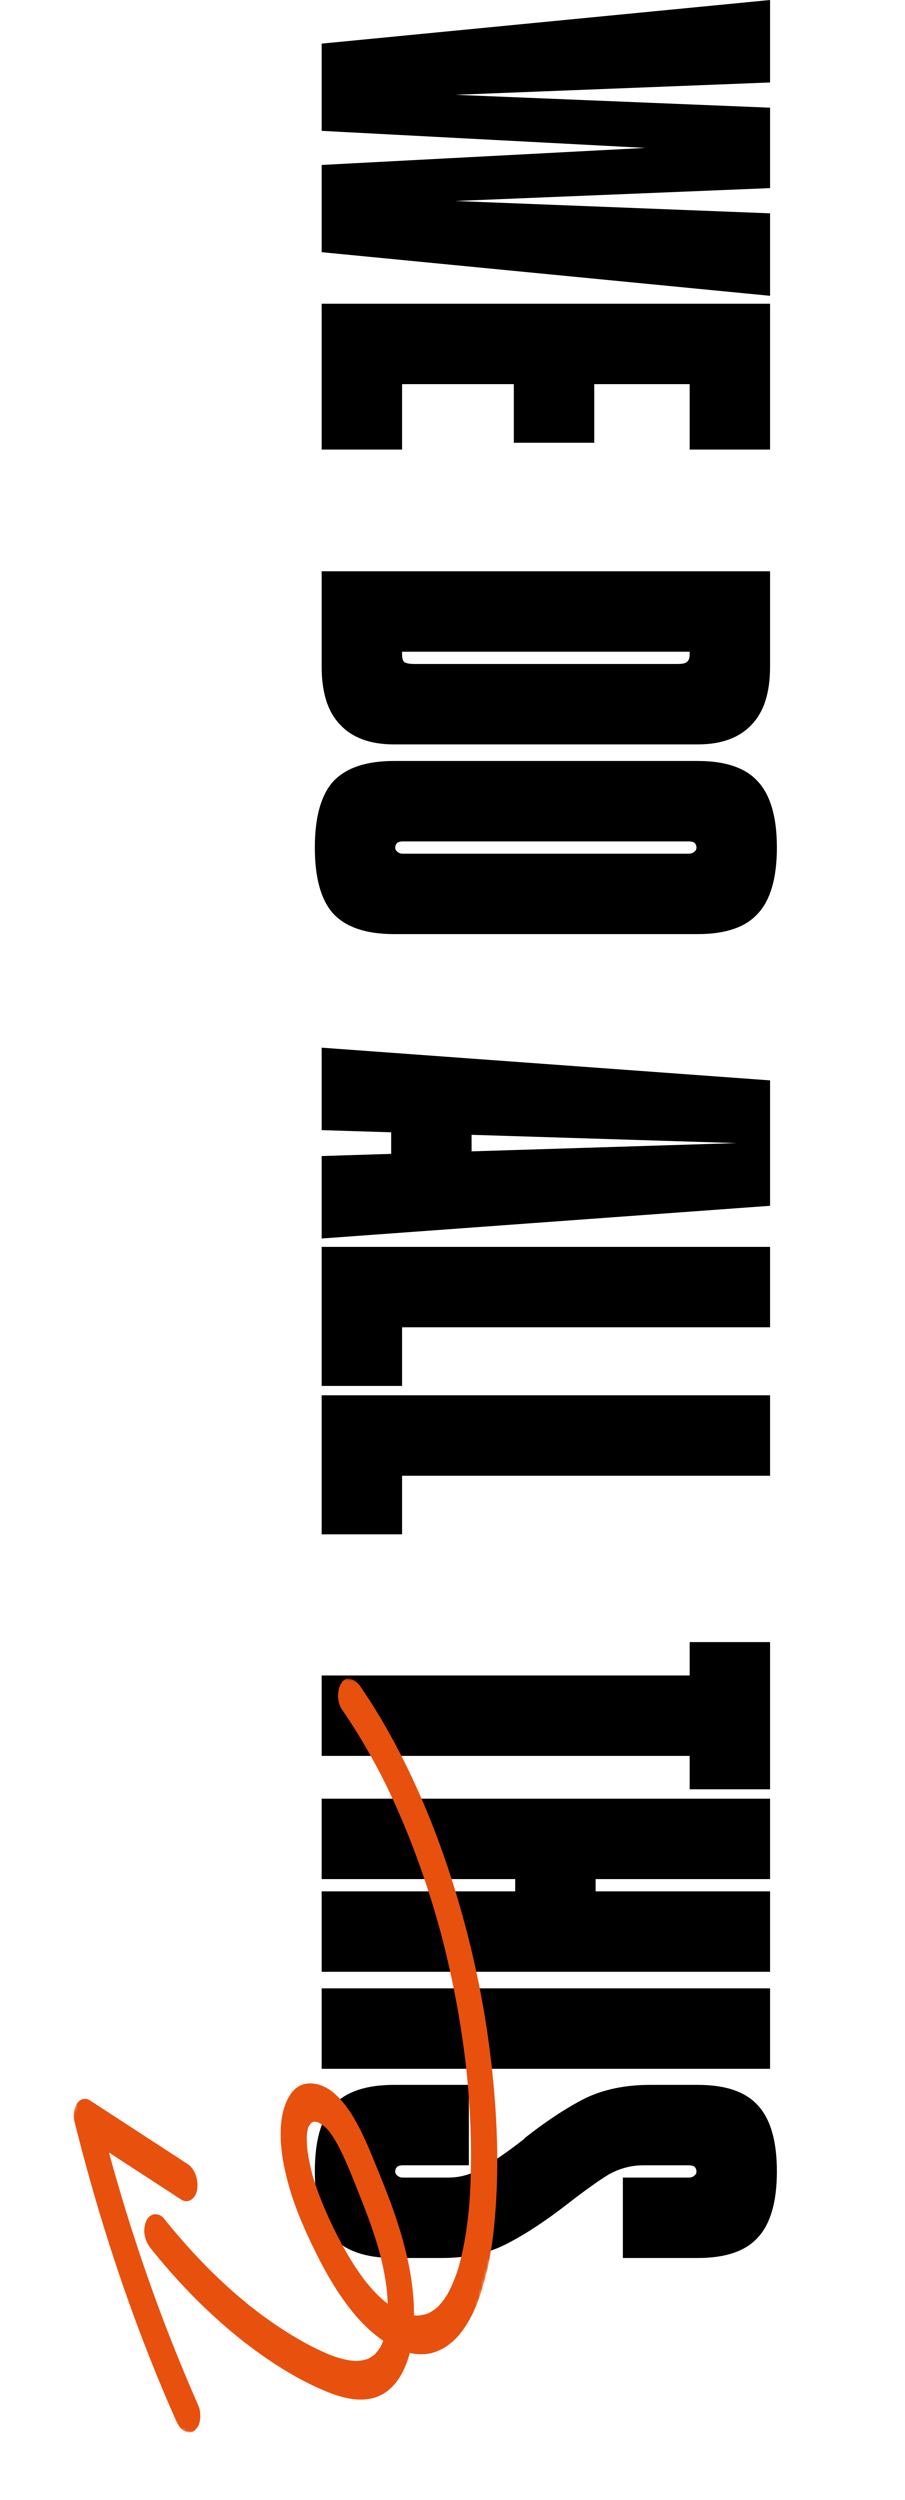
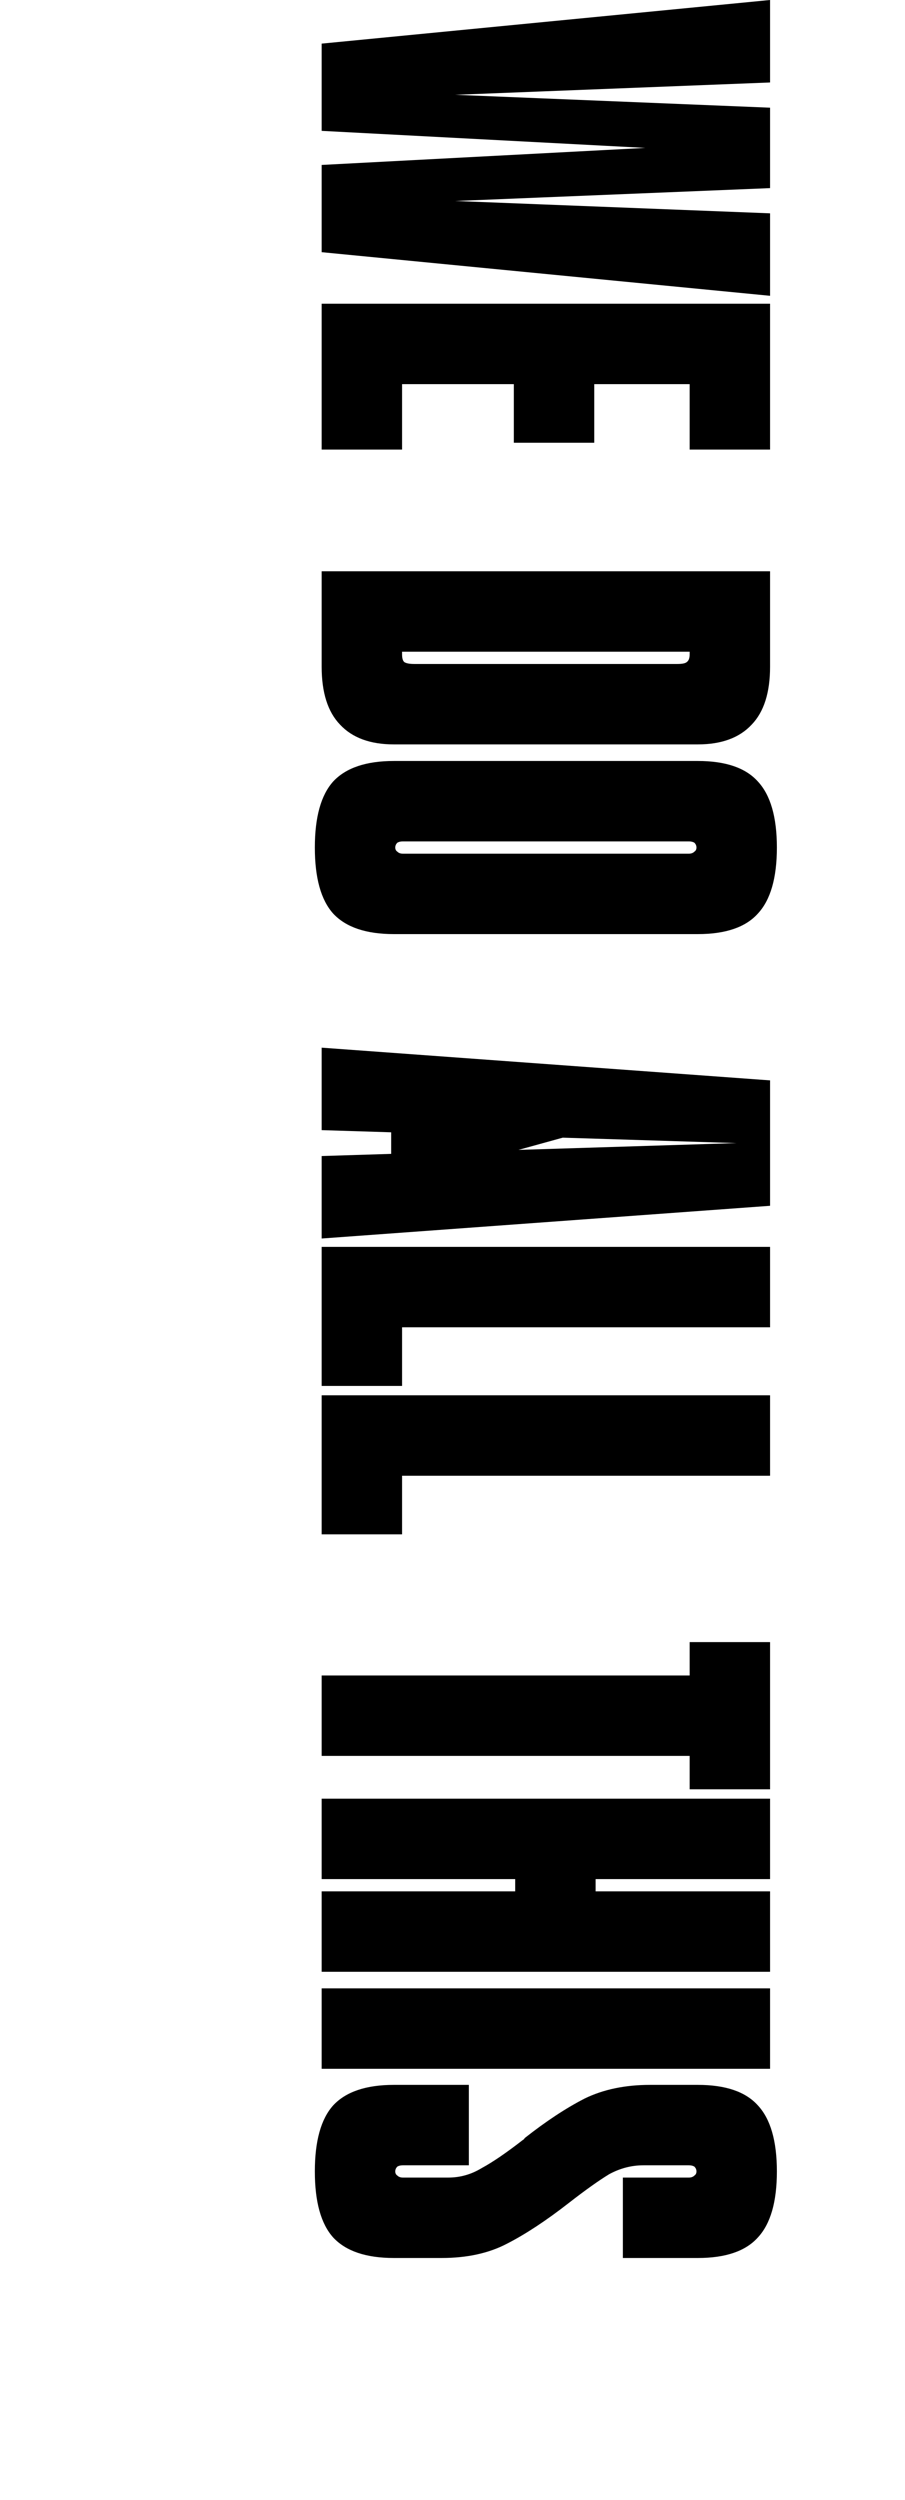
<svg xmlns="http://www.w3.org/2000/svg" width="332" height="917" viewBox="0 0 332 917" fill="none">
-   <path d="M135.75 75L135.75 72.5L282.5 78.25L282.5 108.5L118 92.5L118 60.5L251 53.5L251 55L118 48L118 16L282.5 -2.64454e-06L282.5 30.25L135.75 36L135.75 33.5L282.5 39.5L282.5 69L135.75 75ZM282.5 111.398L282.5 140.898L118 140.898L118 111.398L282.5 111.398ZM118 164.898L118 140.648L147.5 140.648L147.5 164.898L118 164.898ZM253 164.898L253 140.648L282.5 140.648L282.5 164.898L253 164.898ZM188.5 162.398L188.5 140.648L218 140.648L218 162.398L188.5 162.398ZM147.5 238.793L147.5 240.043C147.5 241.376 147.75 242.293 148.25 242.793C148.917 243.293 150.167 243.543 152 243.543L248.5 243.543C250.333 243.543 251.5 243.293 252 242.793C252.667 242.293 253 241.376 253 240.043L253 238.793L282.5 238.793L282.5 244.543C282.5 254.043 280.25 261.126 275.75 265.793C271.25 270.626 264.667 273.043 256 273.043L144.5 273.043C135.833 273.043 129.25 270.626 124.75 265.793C120.25 261.126 118 254.043 118 244.543L118 238.793L147.5 238.793ZM282.5 209.543L282.5 239.043L118 239.043L118 209.543L282.5 209.543ZM115.5 310.873C115.5 299.706 117.75 291.623 122.25 286.623C126.917 281.623 134.333 279.123 144.5 279.123L256 279.123C266.167 279.123 273.5 281.623 278 286.623C282.667 291.623 285 299.706 285 310.873C285 322.04 282.667 330.123 278 335.123C273.5 340.123 266.167 342.623 256 342.623L144.5 342.623C134.333 342.623 126.917 340.123 122.25 335.123C117.75 330.123 115.5 322.04 115.5 310.873ZM145 310.873C145 311.54 145.25 312.04 145.75 312.373C146.25 312.873 146.917 313.123 147.75 313.123L252.75 313.123C253.583 313.123 254.25 312.873 254.75 312.373C255.25 312.04 255.5 311.54 255.5 310.873C255.5 310.206 255.25 309.623 254.75 309.123C254.25 308.79 253.583 308.623 252.75 308.623L147.75 308.623C146.917 308.623 146.25 308.79 145.75 309.123C145.25 309.623 145 310.206 145 310.873ZM282.5 396.277L282.5 442.277L118 454.277L118 424.027L278.25 419.027L278.25 419.527L118 414.527L118 384.277L282.5 396.277ZM173 412.027L173 426.527L143.5 426.527L143.5 412.027L173 412.027ZM282.5 486.846L118 486.846L118 457.346L282.5 457.346L282.5 486.846ZM118 484.846L147.5 484.846L147.5 508.346L118 508.346L118 484.846ZM282.5 541.289L118 541.289L118 511.789L282.5 511.789L282.5 541.289ZM118 539.289L147.5 539.289L147.5 562.789L118 562.789L118 539.289ZM265.75 614.557L265.75 644.057L118 644.057L118 614.557L265.75 614.557ZM253 656.307L253 602.307L282.5 602.307L282.5 656.307L253 656.307ZM282.5 659.738L282.5 689.238L118 689.238L118 659.738L282.5 659.738ZM282.5 693.738L282.5 723.238L118 723.238L118 693.738L282.5 693.738ZM189 702.238L189 680.488L218.5 680.488L218.5 702.238L189 702.238ZM282.5 729.318L282.5 758.818L118 758.818L118 729.318L282.5 729.318ZM115.5 796.469C115.5 785.302 117.75 777.219 122.25 772.219C126.917 767.219 134.333 764.719 144.5 764.719L172 764.719L172 794.219L147.75 794.219C146.917 794.219 146.25 794.385 145.75 794.719C145.25 795.219 145 795.802 145 796.469C145 797.135 145.25 797.635 145.75 797.969C146.25 798.469 146.917 798.719 147.75 798.719L164.5 798.719C168.833 798.719 172.917 797.552 176.75 795.219C180.75 793.052 185.75 789.635 191.75 784.969C192.083 784.802 192.333 784.552 192.5 784.219C200.333 778.052 207.667 773.219 214.5 769.719C221.333 766.385 229.333 764.719 238.5 764.719L256 764.719C266.167 764.719 273.5 767.219 278 772.219C282.667 777.219 285 785.302 285 796.469C285 807.635 282.667 815.719 278 820.719C273.5 825.719 266.167 828.219 256 828.219L228.5 828.219L228.5 798.719L252.75 798.719C253.583 798.719 254.25 798.469 254.75 797.969C255.25 797.635 255.5 797.135 255.5 796.469C255.5 795.802 255.25 795.219 254.75 794.719C254.25 794.385 253.583 794.219 252.75 794.219L236 794.219C231.667 794.219 227.5 795.302 223.5 797.469C219.667 799.802 214.75 803.302 208.75 807.969C200.417 814.469 192.833 819.469 186 822.969C179.333 826.469 171.333 828.219 162 828.219L144.5 828.219C134.333 828.219 126.917 825.719 122.25 820.719C117.75 815.719 115.5 807.635 115.5 796.469Z" fill="black" />
+   <path d="M135.75 75L135.75 72.5L282.5 78.25L282.5 108.5L118 92.5L118 60.5L251 53.5L251 55L118 48L118 16L282.5 -2.64454e-06L282.5 30.25L135.75 36L135.75 33.5L282.5 39.5L282.5 69L135.75 75ZM282.5 111.398L282.5 140.898L118 140.898L118 111.398L282.5 111.398ZM118 164.898L118 140.648L147.5 140.648L147.5 164.898L118 164.898ZM253 164.898L253 140.648L282.5 140.648L282.5 164.898L253 164.898ZM188.5 162.398L188.5 140.648L218 140.648L218 162.398L188.5 162.398ZM147.5 238.793L147.5 240.043C147.5 241.376 147.75 242.293 148.25 242.793C148.917 243.293 150.167 243.543 152 243.543L248.5 243.543C250.333 243.543 251.5 243.293 252 242.793C252.667 242.293 253 241.376 253 240.043L253 238.793L282.5 238.793L282.5 244.543C282.5 254.043 280.25 261.126 275.75 265.793C271.25 270.626 264.667 273.043 256 273.043L144.5 273.043C135.833 273.043 129.25 270.626 124.75 265.793C120.25 261.126 118 254.043 118 244.543L118 238.793L147.5 238.793ZM282.5 209.543L282.5 239.043L118 239.043L118 209.543L282.5 209.543ZM115.5 310.873C115.5 299.706 117.75 291.623 122.25 286.623C126.917 281.623 134.333 279.123 144.5 279.123L256 279.123C266.167 279.123 273.5 281.623 278 286.623C282.667 291.623 285 299.706 285 310.873C285 322.04 282.667 330.123 278 335.123C273.5 340.123 266.167 342.623 256 342.623L144.5 342.623C134.333 342.623 126.917 340.123 122.25 335.123C117.75 330.123 115.5 322.04 115.5 310.873ZM145 310.873C145 311.54 145.25 312.04 145.75 312.373C146.25 312.873 146.917 313.123 147.75 313.123L252.75 313.123C253.583 313.123 254.25 312.873 254.75 312.373C255.25 312.04 255.5 311.54 255.5 310.873C255.5 310.206 255.25 309.623 254.75 309.123C254.25 308.79 253.583 308.623 252.75 308.623L147.75 308.623C146.917 308.623 146.25 308.79 145.75 309.123C145.25 309.623 145 310.206 145 310.873ZM282.5 396.277L282.5 442.277L118 454.277L118 424.027L278.25 419.027L278.25 419.527L118 414.527L118 384.277L282.5 396.277ZL173 426.527L143.5 426.527L143.5 412.027L173 412.027ZM282.5 486.846L118 486.846L118 457.346L282.5 457.346L282.5 486.846ZM118 484.846L147.5 484.846L147.5 508.346L118 508.346L118 484.846ZM282.5 541.289L118 541.289L118 511.789L282.5 511.789L282.5 541.289ZM118 539.289L147.5 539.289L147.5 562.789L118 562.789L118 539.289ZM265.75 614.557L265.75 644.057L118 644.057L118 614.557L265.75 614.557ZM253 656.307L253 602.307L282.5 602.307L282.5 656.307L253 656.307ZM282.5 659.738L282.5 689.238L118 689.238L118 659.738L282.5 659.738ZM282.5 693.738L282.5 723.238L118 723.238L118 693.738L282.5 693.738ZM189 702.238L189 680.488L218.5 680.488L218.5 702.238L189 702.238ZM282.5 729.318L282.5 758.818L118 758.818L118 729.318L282.5 729.318ZM115.5 796.469C115.5 785.302 117.75 777.219 122.25 772.219C126.917 767.219 134.333 764.719 144.5 764.719L172 764.719L172 794.219L147.75 794.219C146.917 794.219 146.25 794.385 145.75 794.719C145.25 795.219 145 795.802 145 796.469C145 797.135 145.25 797.635 145.75 797.969C146.25 798.469 146.917 798.719 147.75 798.719L164.5 798.719C168.833 798.719 172.917 797.552 176.75 795.219C180.75 793.052 185.75 789.635 191.75 784.969C192.083 784.802 192.333 784.552 192.5 784.219C200.333 778.052 207.667 773.219 214.5 769.719C221.333 766.385 229.333 764.719 238.5 764.719L256 764.719C266.167 764.719 273.5 767.219 278 772.219C282.667 777.219 285 785.302 285 796.469C285 807.635 282.667 815.719 278 820.719C273.5 825.719 266.167 828.219 256 828.219L228.5 828.219L228.5 798.719L252.75 798.719C253.583 798.719 254.25 798.469 254.75 797.969C255.25 797.635 255.5 797.135 255.5 796.469C255.5 795.802 255.25 795.219 254.75 794.719C254.25 794.385 253.583 794.219 252.75 794.219L236 794.219C231.667 794.219 227.5 795.302 223.5 797.469C219.667 799.802 214.75 803.302 208.75 807.969C200.417 814.469 192.833 819.469 186 822.969C179.333 826.469 171.333 828.219 162 828.219L144.5 828.219C134.333 828.219 126.917 825.719 122.25 820.719C117.75 815.719 115.5 807.635 115.5 796.469Z" fill="black" />
  <g clip-path="url(#clip0_99_15041)">
    <mask id="mask0_99_15041" style="mask-type:luminance" maskUnits="userSpaceOnUse" x="0" y="601" width="231" height="316">
      <path d="M-2.57813e-06 873.299L156.012 916.015L230.567 643.716L74.556 601L-2.57813e-06 873.299Z" fill="white" />
    </mask>
    <g mask="url(#mask0_99_15041)">
      <path d="M125.513 627.118C131.489 635.784 136.908 645.177 141.821 655.117C141.557 654.578 141.292 654.039 141.047 653.532C147.292 666.227 152.666 679.699 157.149 693.614C158.46 697.652 159.68 701.721 160.842 705.802C160.683 705.181 160.49 704.579 160.331 703.959C164.546 718.954 167.776 734.338 169.93 749.839C170.558 754.267 171.076 758.693 171.503 763.149C171.434 762.499 171.384 761.881 171.308 761.256C172.559 774.038 173.064 786.837 172.65 799.383C172.544 802.979 172.343 806.521 172.04 810.036C172.091 809.446 172.143 808.856 172.195 808.266C171.645 814.788 170.744 821.187 169.356 827.261C169.008 828.731 168.649 830.143 168.257 831.573C168.054 832.314 168.66 830.201 168.432 830.935C168.39 831.088 168.348 831.241 168.306 831.395C168.222 831.701 168.138 832.008 168.029 832.307C167.814 832.99 167.567 833.691 167.328 834.367C166.417 836.891 165.381 839.271 164.175 841.468C163.747 842.229 164.496 840.897 164.496 840.897C164.403 841.036 164.329 841.208 164.236 841.347C164.042 841.651 163.882 841.937 163.689 842.241C163.349 842.779 162.984 843.311 162.607 843.785C161.832 844.808 161.028 845.741 160.167 846.577C160.495 846.282 160.804 845.955 161.132 845.66C159.656 847.041 158.07 848.117 156.358 848.856C156.76 848.692 157.162 848.527 157.538 848.356C155.865 849.051 154.104 849.365 152.292 849.363C152.729 849.373 153.14 849.376 153.576 849.386C151.393 849.337 149.193 848.845 147.022 847.948C147.443 848.118 147.837 848.281 148.258 848.451C146.876 847.881 145.504 847.175 144.174 846.317C143.496 845.884 142.825 845.426 142.135 844.935C141.794 844.677 141.46 844.393 141.137 844.167C142.449 844.993 141.629 844.577 141.276 844.26C138.665 842.062 136.198 839.437 133.892 836.527C133.586 836.141 132.816 834.941 133.911 836.559C133.637 836.155 133.349 835.801 133.069 835.422C132.507 834.664 131.96 833.855 131.405 833.072C130.322 831.512 129.285 829.883 128.288 828.209C126.212 824.757 124.269 821.122 122.431 817.406C122.695 817.945 122.967 818.459 123.205 818.991C119.825 812.079 116.631 804.888 114.439 797.148C114.599 797.768 114.791 798.37 114.951 798.991C113.856 795.066 113.007 791.044 112.577 786.999C112.653 787.624 112.696 788.268 112.772 788.893C112.554 786.581 112.47 784.279 112.642 782.046C112.59 782.636 112.539 783.226 112.487 783.816C112.551 782.983 112.658 782.188 112.81 781.433C112.882 781.069 112.973 780.737 113.046 780.372C113.265 779.471 112.577 781.782 112.829 781.164C112.878 780.985 112.927 780.806 113.001 780.634C113.118 780.309 113.227 780.01 113.362 779.717C113.437 779.545 113.53 779.406 113.604 779.234C113.921 778.579 113.183 779.97 113.183 779.97C113.676 779.474 114.014 778.742 114.532 778.253C114.204 778.547 113.87 778.867 113.567 779.169C114.111 778.687 114.679 778.32 115.301 778.051C114.899 778.216 114.497 778.38 114.128 778.526C114.744 778.283 115.401 778.188 116.063 778.177C115.626 778.168 115.215 778.165 114.779 778.155C115.619 778.193 116.451 778.366 117.299 778.68C116.878 778.51 116.484 778.347 116.063 778.177C117.127 778.606 118.088 779.308 119.088 779.967C117.644 779.022 118.703 779.669 119.074 780.018C119.288 780.241 119.534 780.446 119.747 780.669C120.244 781.162 120.694 781.725 121.151 782.262C121.432 782.641 121.295 782.438 120.683 781.667C120.826 781.843 120.963 782.046 121.1 782.248C121.3 782.522 121.518 782.829 121.71 783.129C122.165 783.775 122.58 784.465 122.995 785.156C123.863 786.602 124.676 788.143 125.451 789.728C125.186 789.188 124.922 788.649 124.676 788.143C127.479 793.853 129.861 799.997 132.245 806.033C134.801 812.445 137.195 818.949 139.132 825.713C138.973 825.093 138.78 824.491 138.621 823.871C140.234 829.613 141.466 835.442 142.067 841.374C141.991 840.749 141.947 840.105 141.871 839.48C142.278 843.711 142.365 847.909 142.042 851.995C142.094 851.405 142.146 850.815 142.197 850.225C142.056 851.943 141.82 853.609 141.514 855.228C141.369 855.957 141.199 856.679 141.003 857.395C140.947 857.599 140.898 857.778 140.842 857.982C140.933 857.65 141.024 857.318 141.108 857.011C141.061 857.383 140.859 857.822 140.742 858.147C140.509 858.797 140.258 859.415 139.981 860.025C139.825 860.395 139.65 860.731 139.476 861.068C138.998 862.008 140.187 859.972 139.59 860.852C138.792 862.062 137.977 863.129 137.012 864.046C137.34 863.751 137.65 863.424 137.977 863.129C136.843 864.164 135.643 864.934 134.34 865.484C134.742 865.319 135.144 865.155 135.513 865.009C133.666 865.738 131.719 866.029 129.721 866.004C130.158 866.014 130.569 866.016 131.005 866.026C127.493 865.916 123.949 864.918 120.459 863.523L121.694 864.026C113.175 860.54 104.71 855.449 96.585 849.517C95.58 848.775 94.549 848.026 93.558 847.233C93.059 846.849 92.535 846.458 92.043 846.049C91.797 845.844 91.543 845.665 91.272 845.453C90.956 845.202 89.759 844.16 91.158 845.367C89.153 843.665 87.126 842.039 85.142 840.26C81.034 836.609 77.014 832.734 73.116 828.619C68.639 823.905 64.291 818.925 60.078 813.652C59.14 812.462 57.48 812.007 56.409 812.208C55.279 812.421 54.068 813.435 53.535 814.882C52.987 816.379 52.695 818.249 53.116 820.122C53.541 822.078 54.313 823.471 55.42 824.845C68.374 841.024 82.7 854.695 97.794 865.062C105.218 870.142 112.852 874.457 120.577 877.533C127.901 880.472 136.263 881.828 142.461 876.742C146.107 873.758 148.597 869.277 150.182 863.588C151.523 858.792 151.981 853.205 151.885 847.742C151.667 834.995 148.409 822.322 144.202 810.405C142.129 804.537 139.796 798.818 137.455 793.124C135.159 787.47 132.741 781.755 129.75 776.735C126.758 771.714 122.927 767.15 118.664 765.269C114.178 763.299 109.438 763.759 106.451 768.351C101.868 775.362 102.398 786.464 104.588 796.318C107.058 807.457 111.48 817.483 116.302 827.152C121.31 837.146 127.317 846.7 134.382 853.495C141.685 860.52 150.49 865.072 158.432 863.045C172.962 859.224 179.093 837.231 181.178 817.481C183.418 796.262 182.462 773.674 179.609 751.5C176.775 729.552 171.735 707.741 164.92 686.898C158.296 666.658 149.753 647.211 139.502 629.987C137.155 626.021 134.689 622.188 132.131 618.494C130.208 615.688 127.103 614.591 125.33 617.154C123.704 619.482 123.428 624.103 125.488 627.111" fill="#E8500E" />
      <path d="M68.867 793.787C59.569 787.727 50.246 781.659 40.948 775.598C38.313 773.888 35.678 772.178 33.05 770.442C31.416 769.391 29.543 769.812 28.385 771.334C27.287 772.736 26.648 775.472 27.238 777.831C31.03 793.067 35.294 808.185 40.039 823.05C44.592 837.313 49.575 851.31 55.013 865.047C58.067 872.748 61.233 880.343 64.568 887.82C65.322 889.481 66.235 890.857 67.484 891.611C68.638 892.312 70.178 892.404 71.185 891.636C72.192 890.868 73.087 889.603 73.338 887.886C73.588 886.17 73.532 884.068 72.785 882.38C68.02 871.601 63.536 860.597 59.319 849.419C55.091 838.183 51.163 826.755 47.513 815.21C45.443 808.629 43.47 801.993 41.563 795.319C41.722 795.939 41.915 796.541 42.074 797.162C40.116 790.172 38.248 783.152 36.478 776.077C34.541 778.54 32.603 781.002 30.666 783.465C39.963 789.526 49.286 795.594 58.584 801.655C61.219 803.365 63.854 805.075 66.482 806.81C68.908 808.381 71.814 806.595 72.335 803.085C72.88 799.39 71.432 795.451 68.841 793.78" fill="#E8500E" />
    </g>
  </g>
  <defs>
    <clipPath id="clip0_99_15041">
-       <rect width="161.754" height="282.321" fill="white" transform="translate(156.012 916.015) rotate(-164.688)" />
-     </clipPath>
+       </clipPath>
  </defs>
</svg>